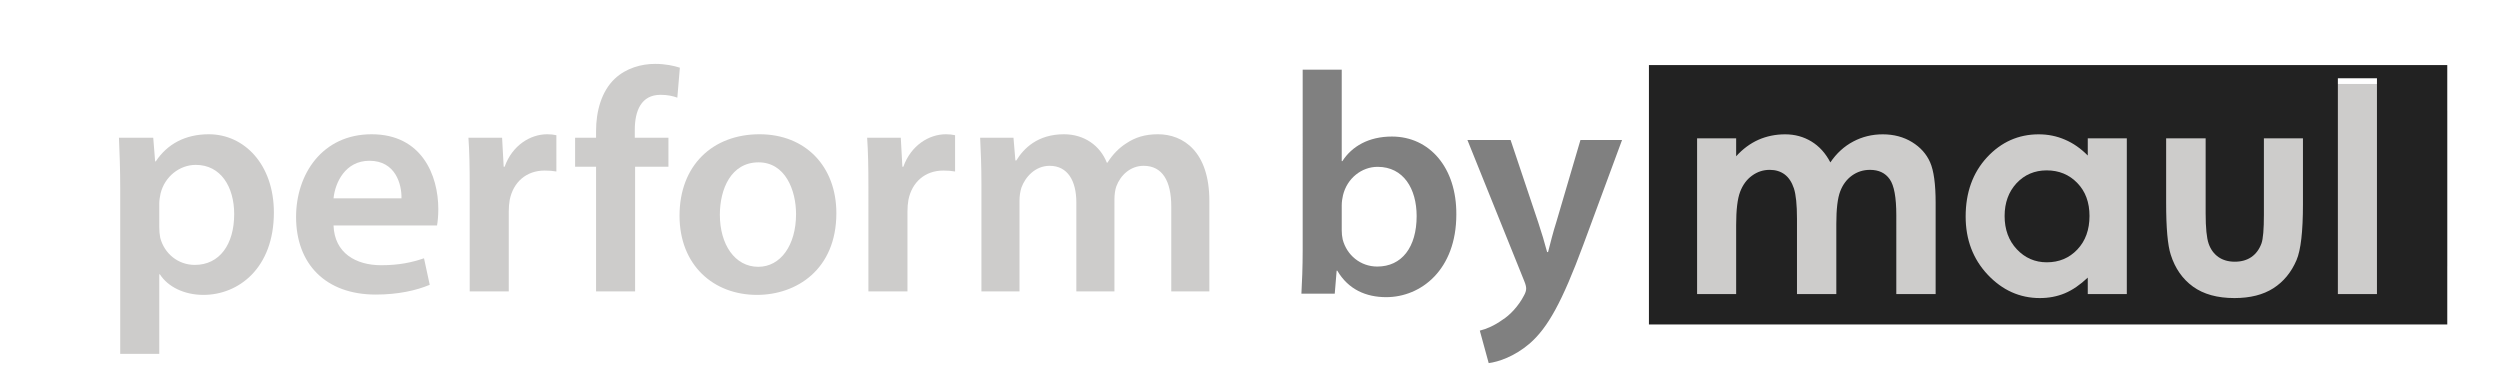
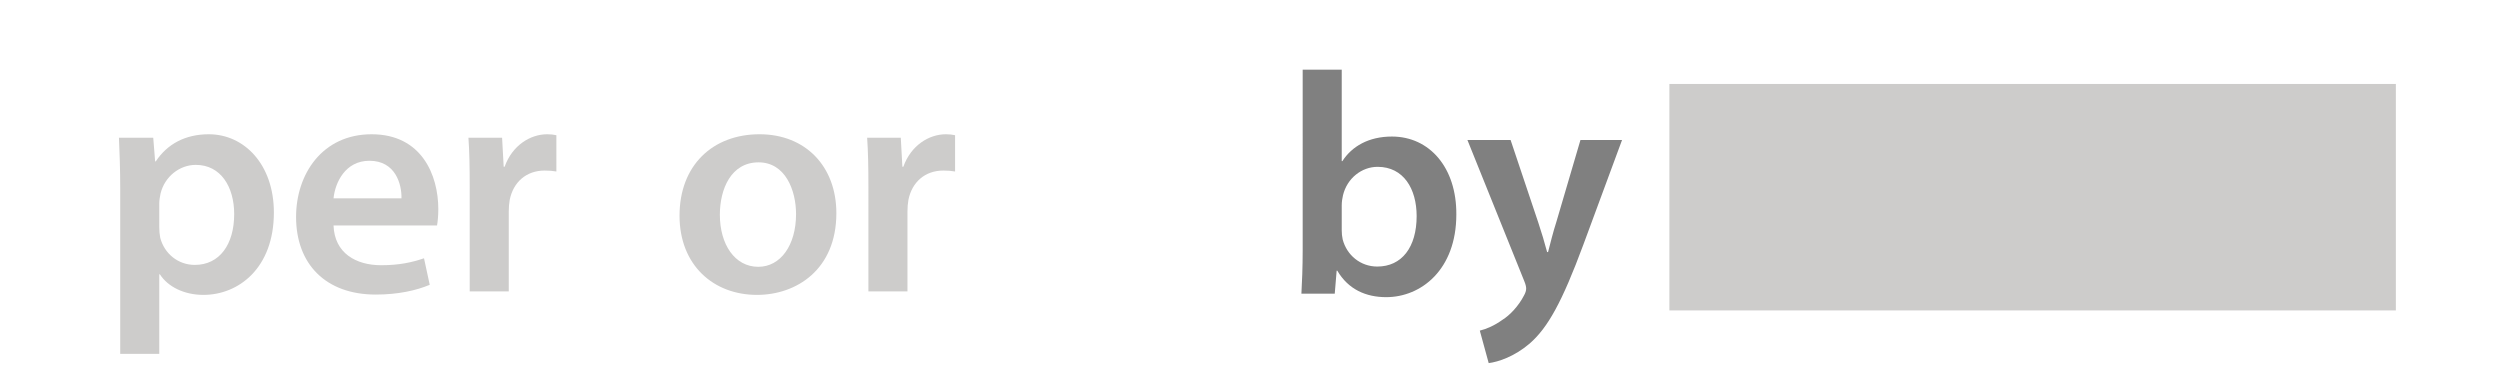
<svg xmlns="http://www.w3.org/2000/svg" version="1.1" id="Layer_1" x="0px" y="0px" width="850px" height="130.682px" viewBox="0 0 850 130.682" enable-background="new 0 0 850 130.682" xml:space="preserve">
  <g>
    <g>
      <g>
        <path fill="#CDCCCB" d="M40.874,64.209c0-6.867-0.216-12.444-0.433-17.381h11.66l0.647,8.049h0.216     c3.885-5.902,10.039-9.229,18.025-9.229c12.091,0,22.129,10.301,22.129,26.608c0,18.884-11.982,28.007-23.963,28.007     c-6.583,0-12.09-2.792-14.786-6.979H54.15v27.041H40.874V64.209z M54.15,77.194c0,1.288,0.109,2.467,0.326,3.646     c1.403,5.365,6.044,9.228,11.767,9.228c8.417,0,13.381-6.974,13.381-17.275c0-9.227-4.533-16.736-13.059-16.736     c-5.505,0-10.578,3.97-11.982,9.765c-0.213,1.07-0.432,2.252-0.432,3.323V77.194z" />
        <path fill="#CDCCCB" d="M113.401,76.656c0.326,9.441,7.665,13.519,16.193,13.519c6.151,0,10.472-0.962,14.571-2.36l1.944,9.014     c-4.534,1.929-10.794,3.325-18.349,3.325c-17.057,0-27.095-10.408-27.095-26.392c0-14.483,8.853-28.113,25.691-28.113     c17.056,0,22.668,13.949,22.668,25.429c0,2.468-0.218,4.401-0.432,5.579H113.401z M136.504,67.429     c0.107-4.828-2.051-12.769-10.903-12.769c-8.204,0-11.658,7.404-12.199,12.769H136.504z" />
        <path fill="#CDCCCB" d="M159.703,63.675c0-7.082-0.108-12.229-0.433-16.847h11.442l0.541,9.868h0.322     c2.59-7.292,8.744-11.049,14.465-11.049c1.295,0,2.05,0.107,3.13,0.325V58.31c-1.188-0.214-2.375-0.321-3.994-0.321     c-6.259,0-10.687,3.97-11.873,9.979c-0.217,1.177-0.324,2.572-0.324,3.969V99.08h-13.277V63.675z" />
-         <path fill="#CDCCCB" d="M202.658,99.08V56.697h-7.125v-9.868h7.125v-2.254c0-6.761,1.836-13.519,6.369-17.812     c3.887-3.646,9.068-5.043,13.71-5.043c3.561,0,6.368,0.647,8.417,1.288l-0.863,10.194c-1.51-0.538-3.237-0.964-5.722-0.964     c-6.583,0-8.74,5.471-8.74,11.91v2.68h11.438v9.868h-11.333V99.08H202.658z" />
        <path fill="#CDCCCB" d="M284.364,72.473c0,19.203-13.599,27.79-26.983,27.79c-14.791,0-26.339-10.089-26.339-26.934     c0-17.167,11.332-27.682,27.202-27.682C273.895,45.648,284.364,56.593,284.364,72.473z M244.752,73.007     c0,10.087,5.073,17.706,13.059,17.706c7.557,0,12.846-7.299,12.846-17.921c0-8.152-3.67-17.595-12.739-17.595     C248.529,55.198,244.752,64.32,244.752,73.007z" />
        <path fill="#CDCCCB" d="M295.259,63.675c0-7.082-0.11-12.229-0.431-16.847h11.441l0.539,9.868h0.325     c2.593-7.292,8.744-11.049,14.465-11.049c1.295,0,2.05,0.107,3.13,0.325V58.31c-1.186-0.214-2.375-0.321-3.993-0.321     c-6.262,0-10.687,3.97-11.875,9.979c-0.216,1.177-0.323,2.572-0.323,3.969V99.08h-13.278V63.675z" />
-         <path fill="#CDCCCB" d="M333.683,62.387c0-6.011-0.217-11.053-0.434-15.559h11.336l0.647,7.725h0.323     c2.487-4.076,7.23-8.905,16.19-8.905c6.91,0,12.309,3.864,14.573,9.657h0.218c1.832-2.896,3.994-5.041,6.367-6.547     c3.021-2.038,6.368-3.11,10.793-3.11c8.635,0,17.486,5.904,17.486,22.638V99.08h-12.952V70.217c0-8.687-3.024-13.841-9.39-13.841     c-4.532,0-7.882,3.221-9.285,6.977c-0.43,1.178-0.646,2.897-0.646,4.397V99.08h-12.953V68.826c0-7.295-2.915-12.449-9.067-12.449     c-4.966,0-8.313,3.86-9.606,7.405c-0.433,1.393-0.649,2.898-0.649,4.399V99.08h-12.951V62.387z" />
      </g>
      <g>
        <path fill="#808080" d="M442.911,23.678h13.277v31.113h0.216c3.239-5.04,8.958-8.366,16.837-8.366     c12.848,0,22.023,10.622,21.912,26.499c0,18.777-11.979,28.11-23.854,28.11c-6.799,0-12.845-2.573-16.623-9.009h-0.215     l-0.647,7.83h-11.335c0.217-3.541,0.433-9.332,0.433-14.697V23.678z M456.188,78.292c0,1.069,0.105,2.143,0.322,3.11     c1.404,5.365,6.047,9.227,11.768,9.227c8.312,0,13.381-6.547,13.381-17.165c0-9.229-4.422-16.741-13.272-16.741     c-5.396,0-10.363,3.864-11.767,9.656c-0.216,0.965-0.432,2.147-0.432,3.433V78.292z" />
        <path fill="#808080" d="M513.603,47.604l9.393,28.004c1.08,3.217,2.267,7.188,3.022,10.085h0.325     c0.753-2.897,1.725-6.868,2.806-10.192l8.205-27.896h14.142l-13.171,35.623c-7.23,19.523-12.087,28.214-18.239,33.577     c-5.294,4.51-10.69,6.226-13.928,6.655l-3.024-11.05c2.267-0.537,4.966-1.716,7.665-3.649c2.591-1.606,5.506-4.719,7.344-8.262     c0.539-0.965,0.75-1.718,0.75-2.359c0-0.535-0.103-1.288-0.645-2.575l-19.324-47.96H513.603z" />
      </g>
      <rect x="567.591" y="28.545" fill="#CDCCCB" width="247" height="77" />
-       <path fill="#222222" d="M695.873,57.929c-4.098,0-7.519,1.464-10.236,4.348c-2.706,2.927-4.068,6.642-4.068,11.173    c0,4.584,1.387,8.346,4.14,11.293c2.772,2.951,6.171,4.438,10.212,4.438c4.168,0,7.627-1.448,10.376-4.354    c2.754-2.91,4.133-6.696,4.133-11.418c0-4.603-1.379-8.337-4.133-11.177C703.546,59.375,700.066,57.929,695.873,57.929z" />
-       <path fill="#222222" d="M832.079,37.606h-0.007V22.129H560.638v15.477v51.599v1.382v19.727h271.435V90.586h0.007V37.606z     M808.165,26.601v73.377h-13.289V26.601H808.165z M750.95,82.868c0.677,1.944,1.783,3.434,3.294,4.511    c1.514,1.059,3.371,1.599,5.593,1.599c2.204,0,4.089-0.525,5.62-1.577c1.543-1.062,2.697-2.606,3.448-4.646    c0.543-1.527,0.822-4.78,0.822-9.789V47.028h13.277v22.434c0,9.26-0.732,15.58-2.185,18.976c-1.782,4.16-4.41,7.345-7.884,9.571    c-3.465,2.215-7.875,3.335-13.229,3.335c-5.803,0-10.502-1.3-14.084-3.892c-3.584-2.597-6.105-6.229-7.57-10.854    c-1.045-3.221-1.564-9.058-1.564-17.519V47.036h13.431v25.508C749.92,77.502,750.27,80.954,750.95,82.868z M702.04,99.717    c-2.611,1.085-5.438,1.626-8.492,1.626c-6.831,0-12.74-2.663-17.729-7.949c-4.991-5.317-7.497-11.908-7.497-19.783    c0-8.173,2.425-14.878,7.247-20.106c4.833-5.214,10.699-7.833,17.595-7.833c3.168,0,6.148,0.603,8.944,1.819    c2.785,1.19,5.363,2.983,7.732,5.385v-5.848h13.277v52.947h-13.277v-5.588C707.238,96.848,704.64,98.626,702.04,99.717z     M642.506,60.94c-1.499-2.14-3.734-3.189-6.719-3.189c-2.271,0-4.308,0.646-6.115,1.936c-1.789,1.295-3.14,3.094-4.004,5.386    c-0.876,2.287-1.319,5.965-1.319,11.02v23.891h-13.375V74.33c0-4.726-0.353-8.158-1.049-10.287    c-0.704-2.119-1.755-3.697-3.144-4.74c-1.396-1.035-3.092-1.552-5.066-1.552c-2.22,0-4.235,0.657-6.024,1.973    c-1.812,1.303-3.16,3.152-4.058,5.52c-0.89,2.364-1.342,6.087-1.342,11.188v23.552H577.01V47.036h13.281v6.097    c2.271-2.51,4.794-4.362,7.573-5.61c2.776-1.216,5.799-1.851,9.077-1.851c3.319,0,6.296,0.817,8.964,2.442    c2.66,1.625,4.794,3.983,6.416,7.104c2.105-3.114,4.705-5.476,7.783-7.104c3.062-1.625,6.404-2.442,10.047-2.442    c3.756,0,7.082,0.893,9.939,2.64c2.851,1.744,4.902,4.038,6.148,6.862c1.248,2.829,1.879,7.413,1.879,13.751v31.054h-13.374V73.13    C644.744,67.128,644.002,63.052,642.506,60.94z" />
    </g>
  </g>
</svg>